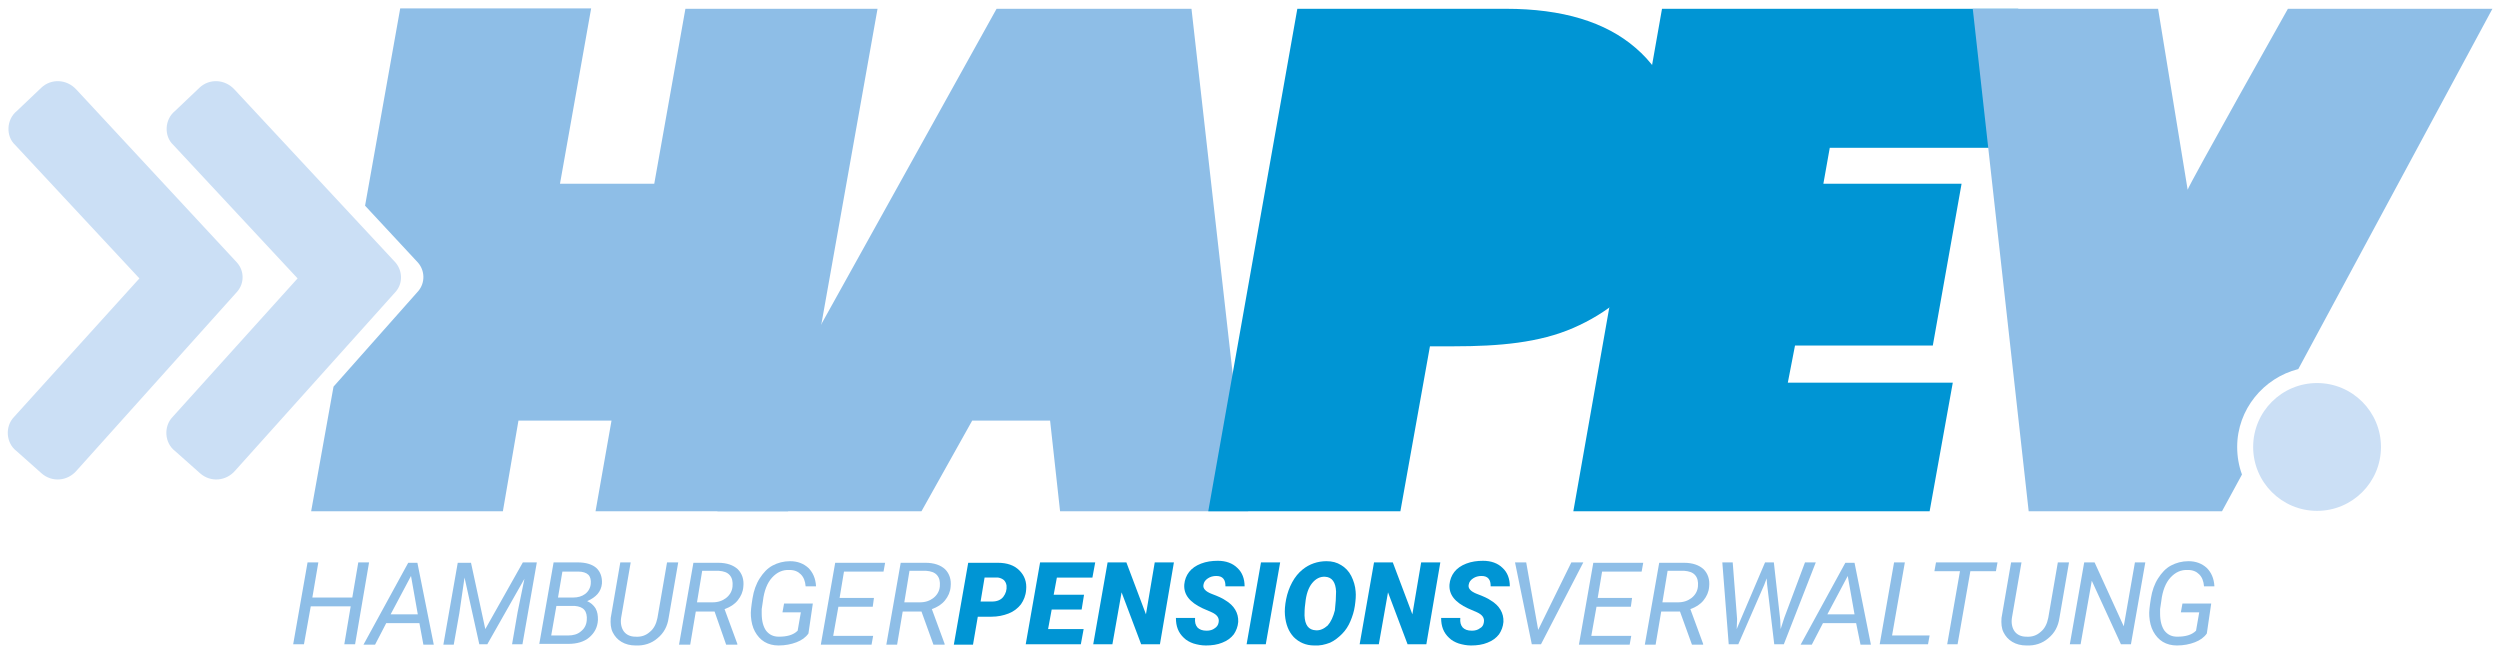
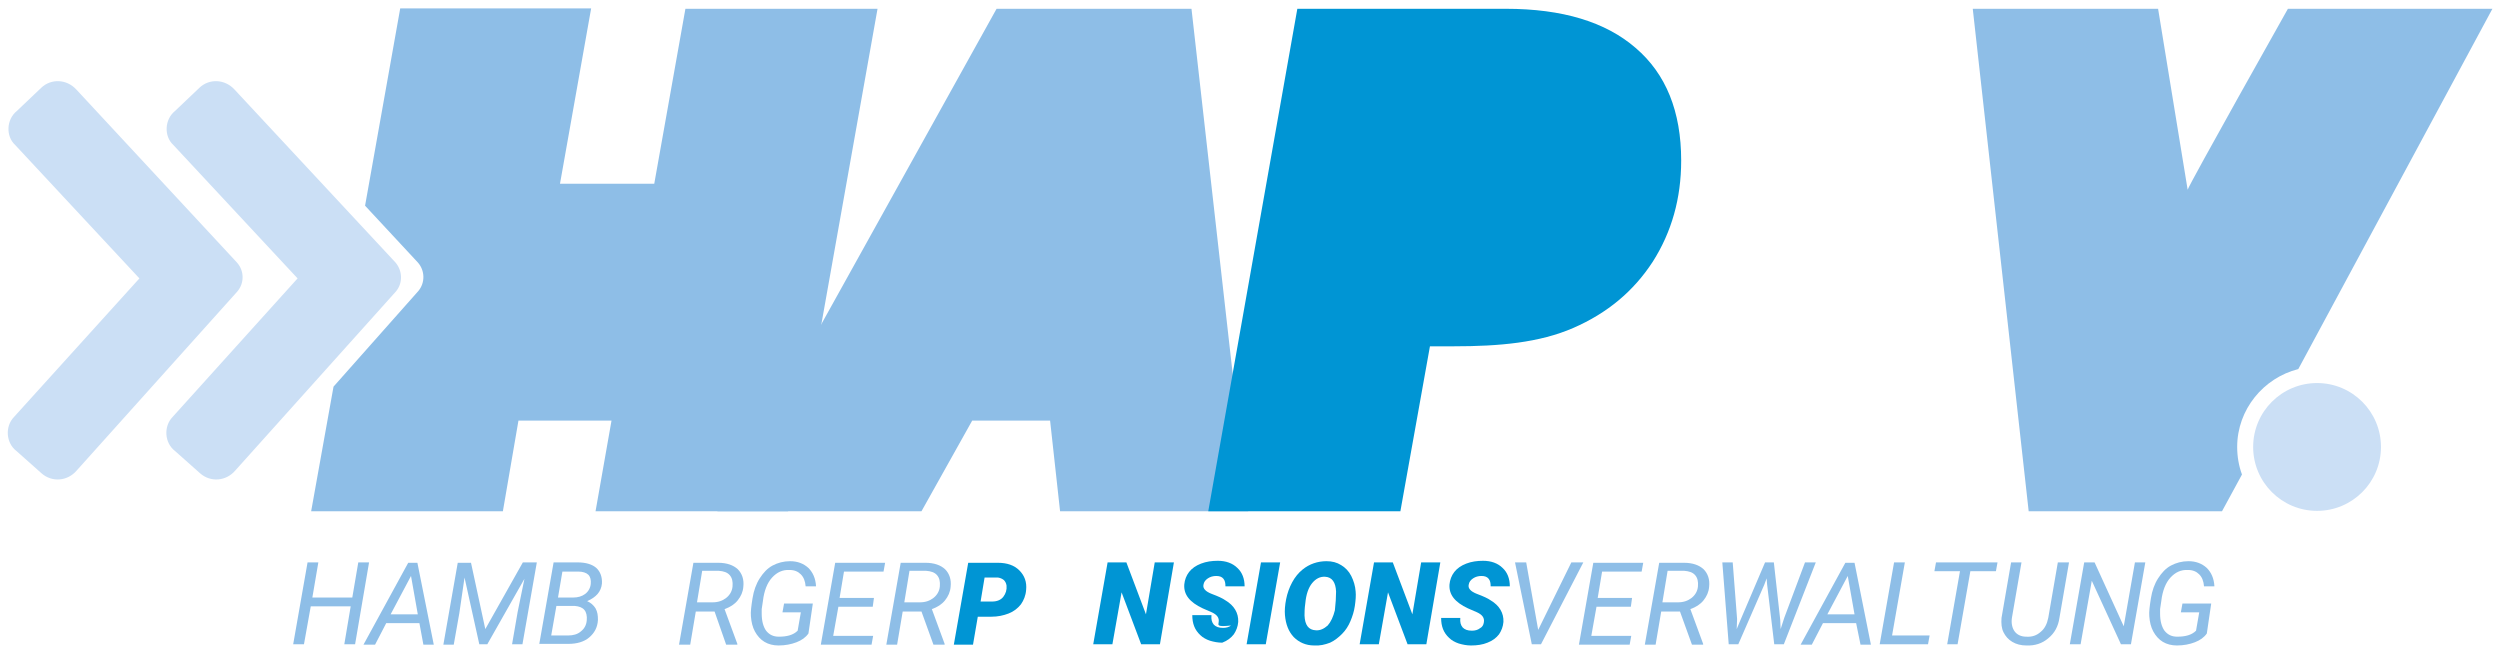
<svg xmlns="http://www.w3.org/2000/svg" version="1.1" x="0px" y="0px" viewBox="0 0 625.9 163.7" style="enable-background:new 0 0 625.9 163.7;" xml:space="preserve">
  <style type="text/css">
	.st0{fill:#8EBEE7;}
	.st1{fill:#CBDFF5;}
	.st2{fill:#0095D4;}
</style>
  <g id="logo_x5F_typo">
    <path class="st0" d="M265.4,128l-2.5-22.7l-19.5,0L230.7,128h-51.1L249.5,2.2h48.8L312.5,128H265.4z" />
    <path class="st1" d="M59.3,65.7L19.1,22.4c-2.4-2.6-6.3-2.8-8.8-0.4l-6.1,5.8c-2.6,2.1-2.8,6.3-0.4,8.5l31.1,33.4L3.5,104.4   c-2.3,2.4-2,6.5,0.6,8.5l6.3,5.6c2.6,2.3,6.5,2,8.8-0.7L59.4,73C61.2,70.9,61.2,67.8,59.3,65.7" />
-     <polygon class="st2" points="416.1,2.2 393.9,128 483.1,128 488.9,95.8 447.6,95.8 449.4,86.5 483.9,86.5 491.1,46 456.5,46   458.1,37 498.8,37 505.3,2.2  " />
    <path class="st0" d="M560.1,111.9c0-9.4,6.6-17.3,15.3-19.5L624,2.2l-51.2,0c0,0-24.6,43.7-25.1,45.3l-7.4-45.3l-46.4,0l14,125.8   h48.4l5-9.2C560.5,116.6,560.1,114.3,560.1,111.9z" />
    <path class="st2" d="M420.9,40.2c0,9.5-2.4,17.9-7.1,25.3c-4.8,7.4-11.4,12.9-19.9,16.6c-8.5,3.7-18.5,4.6-29.9,4.6h-6l-7.4,41.3   h-48.1L324.8,2.2H377c14.2,0,25,3.3,32.5,9.8C417.1,18.5,420.9,27.9,420.9,40.2" />
    <path class="st0" d="M171.6,2.2L163.8,46h-23.6l7.8-43.9h-47.8l-8.8,49.4l13.2,14.2c1.8,2,1.9,5.1,0.1,7.2L83.5,96.8L77.9,128h48   l3.9-22.7h23.3l-4,22.7h48.2L219.7,2.2H171.6z" />
    <path class="st1" d="M99,65.7L58.7,22.4c-2.4-2.6-6.3-2.8-8.8-0.4l-6.1,5.8c-2.6,2.1-2.8,6.3-0.4,8.5l31.1,33.4l-31.3,34.7   c-2.3,2.4-2,6.5,0.6,8.5l6.3,5.6c2.6,2.3,6.5,2,8.8-0.7L99.1,73C100.9,70.9,100.8,67.8,99,65.7" />
    <circle class="st1" cx="580.1" cy="111.9" r="16" />
  </g>
  <g id="subline">
    <g>
      <path class="st0" d="M88.9,161.3h-2.7l1.6-9.5h-10l-1.7,9.5h-2.7l3.6-20.5h2.7l-1.5,8.8h10l1.5-8.8h2.7L88.9,161.3z" />
      <path class="st0" d="M105,156h-8.3l-2.8,5.4H91l11.2-20.5h2.3l4.1,20.5H106L105,156z M97.8,153.8h6.8l-1.7-9.6L97.8,153.8z" />
      <path class="st0" d="M117.9,140.8l3.6,16.7l9.4-16.7h3.5l-3.6,20.5h-2.6l1.4-8.1l1.7-8.3l-9.3,16.4h-2l-3.7-16.7l-1.3,8.9    l-1.4,7.9H111l3.6-20.5H117.9z" />
      <path class="st0" d="M135,161.3l3.6-20.5l6,0c2.1,0,3.7,0.5,4.7,1.4c1,0.9,1.5,2.3,1.4,3.9c-0.2,2-1.4,3.4-3.7,4.4    c0.9,0.4,1.6,1,2.1,1.8c0.5,0.9,0.6,1.8,0.6,2.9c-0.1,1.9-0.9,3.3-2.2,4.4c-1.3,1.1-3.1,1.6-5.2,1.6H135z M139.3,151.7l-1.3,7.4    l4.2,0c1.3,0,2.4-0.3,3.2-1c0.9-0.7,1.4-1.6,1.5-2.8c0.1-1.1-0.1-2-0.6-2.6c-0.5-0.6-1.3-0.9-2.4-1L139.3,151.7z M139.7,149.6    l3.8,0c1.2,0,2.2-0.3,3-0.9s1.3-1.5,1.4-2.5c0.1-1-0.1-1.8-0.6-2.3s-1.4-0.8-2.5-0.8l-4,0L139.7,149.6z" />
-       <path class="st0" d="M169.8,140.8l-2.4,13.9c-0.3,2.1-1.2,3.8-2.8,5.1c-1.5,1.3-3.4,1.9-5.5,1.8c-1.3,0-2.5-0.3-3.5-0.9    c-1-0.6-1.7-1.4-2.2-2.4c-0.5-1-0.6-2.2-0.5-3.6l2.4-13.9h2.6l-2.4,13.9c-0.2,1.4,0.1,2.6,0.7,3.4s1.6,1.3,2.9,1.3    c1.4,0.1,2.6-0.3,3.6-1.2c1-0.8,1.6-2,1.9-3.5l2.4-13.9H169.8z" />
      <path class="st0" d="M178.9,153.1h-4.7l-1.4,8.3H170l3.6-20.5l6.2,0c2.2,0,3.8,0.6,4.9,1.6c1.1,1.1,1.6,2.6,1.4,4.4    c-0.1,1.3-0.6,2.4-1.4,3.4c-0.8,1-1.9,1.7-3.3,2.2l3.2,8.7l0,0.2h-2.8L178.9,153.1z M174.5,150.8l3.9,0c1.4,0,2.5-0.4,3.4-1.1    c0.9-0.7,1.5-1.7,1.6-2.9c0.1-1.2-0.1-2.1-0.7-2.8c-0.6-0.7-1.5-1-2.8-1.1l-4.1,0L174.5,150.8z" />
      <path class="st0" d="M202.4,158.6c-0.7,1-1.7,1.7-3,2.2s-2.8,0.8-4.5,0.8c-1.3,0-2.5-0.3-3.5-0.9c-1-0.6-1.8-1.5-2.4-2.6    c-0.6-1.1-0.9-2.4-1-3.8c-0.1-1.1,0.1-2.6,0.4-4.5c0.3-1.9,0.9-3.6,1.8-5c0.9-1.4,1.9-2.5,3.2-3.2s2.8-1.1,4.4-1.1    c1.9,0,3.4,0.6,4.6,1.7c1.1,1.1,1.8,2.6,1.9,4.6h-2.6c-0.1-1.3-0.5-2.3-1.2-3c-0.7-0.7-1.6-1.1-2.8-1.1c-1.8-0.1-3.2,0.6-4.4,1.9    s-2,3.3-2.3,5.9l-0.3,2l0,1.1c0,1.9,0.4,3.3,1.1,4.3c0.8,1,1.8,1.5,3.2,1.5c2,0,3.6-0.4,4.7-1.5l0.8-4.6h-4.6l0.4-2.2h7.2    L202.4,158.6z" />
      <path class="st0" d="M218.5,151.9h-8.6l-1.3,7.3h10l-0.4,2.2h-12.7l3.6-20.5h12.5l-0.4,2.2h-9.9l-1.1,6.6h8.6L218.5,151.9z" />
      <path class="st0" d="M230.7,153.1H226l-1.4,8.3h-2.7l3.6-20.5l6.2,0c2.2,0,3.8,0.6,4.9,1.6c1.1,1.1,1.6,2.6,1.4,4.4    c-0.1,1.3-0.6,2.4-1.4,3.4c-0.8,1-1.9,1.7-3.3,2.2l3.2,8.7l0,0.2h-2.8L230.7,153.1z M226.4,150.8l3.9,0c1.4,0,2.5-0.4,3.4-1.1    c0.9-0.7,1.5-1.7,1.6-2.9c0.1-1.2-0.1-2.1-0.7-2.8c-0.6-0.7-1.5-1-2.8-1.1l-4.1,0L226.4,150.8z" />
    </g>
    <g>
      <path class="st2" d="M244.8,154.4l-1.2,7h-4.8l3.6-20.5l7.4,0c2.3,0,4.1,0.6,5.4,1.9c1.3,1.3,1.9,2.9,1.7,4.9    c-0.1,1.4-0.6,2.6-1.3,3.6c-0.8,1-1.8,1.8-3.1,2.3c-1.3,0.5-2.7,0.8-4.3,0.8L244.8,154.4z M245.5,150.6l2.9,0    c1.2,0,2.2-0.4,2.8-1.2c0.6-0.8,0.9-1.7,0.8-2.8c-0.1-0.6-0.3-1-0.7-1.4c-0.4-0.3-0.8-0.5-1.4-0.6l-3.4,0L245.5,150.6z" />
-       <path class="st2" d="M270.8,152.6h-7.5l-0.9,4.9h8.9l-0.7,3.8h-13.8l3.6-20.5h13.8l-0.7,3.8h-8.9l-0.8,4.3h7.6L270.8,152.6z" />
      <path class="st2" d="M290.4,161.3h-4.7l-4.9-13l-2.3,13h-4.8l3.6-20.5h4.7l4.9,13l2.2-13h4.8L290.4,161.3z" />
-       <path class="st2" d="M305.1,155.8c0.2-1.1-0.4-1.9-1.7-2.5l-2.3-1c-3.2-1.5-4.8-3.4-4.6-6c0.1-1.1,0.5-2.2,1.2-3.1    c0.7-0.9,1.7-1.6,3-2.1c1.3-0.5,2.7-0.7,4.2-0.7c2,0,3.7,0.6,4.9,1.8c1.2,1.1,1.8,2.7,1.8,4.6h-4.8c0-0.8-0.1-1.4-0.5-1.9    c-0.4-0.5-1-0.7-1.8-0.7c-0.8,0-1.5,0.2-2.1,0.6c-0.6,0.4-1,0.9-1.1,1.6c-0.2,0.9,0.5,1.7,2.1,2.3c1.6,0.6,2.7,1.1,3.4,1.6    c2.2,1.3,3.3,3.2,3.2,5.4c-0.1,1.2-0.5,2.2-1.1,3.1c-0.7,0.9-1.6,1.6-2.9,2.1c-1.2,0.5-2.6,0.7-4.1,0.7c-1.1,0-2.1-0.2-3.1-0.5    c-0.9-0.3-1.8-0.8-2.4-1.4c-1.4-1.3-2-2.9-2-5l4.8,0c-0.1,1.1,0.1,1.8,0.6,2.4c0.5,0.5,1.2,0.8,2.3,0.8c0.8,0,1.5-0.2,2-0.6    C304.6,157,305,156.5,305.1,155.8z" />
+       <path class="st2" d="M305.1,155.8c0.2-1.1-0.4-1.9-1.7-2.5l-2.3-1c-3.2-1.5-4.8-3.4-4.6-6c0.1-1.1,0.5-2.2,1.2-3.1    c0.7-0.9,1.7-1.6,3-2.1c1.3-0.5,2.7-0.7,4.2-0.7c2,0,3.7,0.6,4.9,1.8c1.2,1.1,1.8,2.7,1.8,4.6h-4.8c0-0.8-0.1-1.4-0.5-1.9    c-0.4-0.5-1-0.7-1.8-0.7c-0.8,0-1.5,0.2-2.1,0.6c-0.6,0.4-1,0.9-1.1,1.6c-0.2,0.9,0.5,1.7,2.1,2.3c1.6,0.6,2.7,1.1,3.4,1.6    c2.2,1.3,3.3,3.2,3.2,5.4c-0.1,1.2-0.5,2.2-1.1,3.1c-0.7,0.9-1.6,1.6-2.9,2.1c-1.1,0-2.1-0.2-3.1-0.5    c-0.9-0.3-1.8-0.8-2.4-1.4c-1.4-1.3-2-2.9-2-5l4.8,0c-0.1,1.1,0.1,1.8,0.6,2.4c0.5,0.5,1.2,0.8,2.3,0.8c0.8,0,1.5-0.2,2-0.6    C304.6,157,305,156.5,305.1,155.8z" />
      <path class="st2" d="M316.9,161.3h-4.8l3.6-20.5h4.8L316.9,161.3z" />
      <path class="st2" d="M329,161.6c-2.1,0-3.8-0.8-5.1-2.1c-1.3-1.4-2-3.2-2.2-5.5c-0.1-1.1,0-2.5,0.3-4c0.3-1.5,0.8-2.9,1.5-4.2    c0.7-1.3,1.6-2.4,2.6-3.2c1.7-1.4,3.8-2.1,6-2.1c1.4,0,2.6,0.3,3.7,1c1,0.6,1.9,1.5,2.5,2.7s1,2.5,1.1,3.9c0.1,1,0,2.2-0.2,3.6    s-0.6,2.6-1.1,3.8c-0.5,1.2-1.2,2.3-2.1,3.2c-0.9,0.9-1.9,1.7-3,2.2C331.7,161.4,330.4,161.7,329,161.6z M334.5,148.1    c-0.1-2.3-1-3.6-2.7-3.7c-1.3-0.1-2.4,0.5-3.3,1.6c-0.9,1.1-1.5,2.8-1.7,5c-0.2,1.4-0.2,2.4-0.2,3.1c0.1,2.4,1,3.6,2.8,3.7    c1.1,0.1,2.1-0.4,3-1.2c0.8-0.9,1.4-2.2,1.8-3.8C334.4,151,334.5,149.5,334.5,148.1z" />
      <path class="st2" d="M357.1,161.3h-4.7l-4.9-13l-2.3,13h-4.8l3.6-20.5h4.7l4.9,13l2.2-13h4.8L357.1,161.3z" />
      <path class="st2" d="M371.5,155.8c0.2-1.1-0.4-1.9-1.7-2.5l-2.3-1c-3.2-1.5-4.8-3.4-4.6-6c0.1-1.1,0.5-2.2,1.2-3.1    c0.7-0.9,1.7-1.6,3-2.1c1.3-0.5,2.7-0.7,4.2-0.7c2,0,3.7,0.6,4.9,1.8c1.2,1.1,1.8,2.7,1.8,4.6h-4.8c0-0.8-0.1-1.4-0.5-1.9    c-0.4-0.5-1-0.7-1.8-0.7c-0.8,0-1.5,0.2-2.1,0.6c-0.6,0.4-1,0.9-1.1,1.6c-0.2,0.9,0.5,1.7,2.1,2.3c1.6,0.6,2.7,1.1,3.4,1.6    c2.2,1.3,3.3,3.2,3.2,5.4c-0.1,1.2-0.5,2.2-1.1,3.1c-0.7,0.9-1.6,1.6-2.9,2.1c-1.2,0.5-2.6,0.7-4.1,0.7c-1.1,0-2.1-0.2-3.1-0.5    c-0.9-0.3-1.8-0.8-2.4-1.4c-1.4-1.3-2-2.9-2-5l4.8,0c-0.1,1.1,0.1,1.8,0.6,2.4c0.5,0.5,1.2,0.8,2.3,0.8c0.8,0,1.5-0.2,2-0.6    C371.1,157,371.4,156.5,371.5,155.8z" />
    </g>
    <g>
      <path class="st0" d="M385.1,157.7l8.3-16.9h3l-10.6,20.5h-2.3l-4.2-20.5h2.8L385.1,157.7z" />
      <path class="st0" d="M408.3,151.9h-8.6l-1.3,7.3h10l-0.4,2.2h-12.7l3.6-20.5h12.5l-0.4,2.2h-9.9l-1.1,6.6h8.6L408.3,151.9z" />
      <path class="st0" d="M420.6,153.1h-4.7l-1.4,8.3h-2.7l3.6-20.5l6.2,0c2.2,0,3.8,0.6,4.9,1.6c1.1,1.1,1.6,2.6,1.4,4.4    c-0.1,1.3-0.6,2.4-1.4,3.4c-0.8,1-1.9,1.7-3.3,2.2l3.2,8.7l0,0.2h-2.8L420.6,153.1z M416.2,150.8l3.9,0c1.4,0,2.5-0.4,3.4-1.1    c0.9-0.7,1.5-1.7,1.6-2.9c0.1-1.2-0.1-2.1-0.7-2.8c-0.6-0.7-1.5-1-2.8-1.1l-4.1,0L416.2,150.8z" />
      <path class="st0" d="M434.9,155l-0.1,2.5l1-2.4l6.1-14.3h2.2l1.6,14.4l0.1,2.3l0.9-2.8l5.2-13.9h2.7l-8,20.5h-2.4l-1.8-15.1    l-0.1-1.4l-0.6,1.6l-6.5,14.9h-2.4l-1.6-20.5h2.6L434.9,155z" />
      <path class="st0" d="M464.7,156h-8.3l-2.8,5.4h-2.8l11.2-20.5h2.3l4.1,20.5h-2.6L464.7,156z M457.5,153.8h6.8l-1.7-9.6    L457.5,153.8z" />
      <path class="st0" d="M473.7,159.1h9.4l-0.4,2.2h-12.1l3.6-20.5h2.7L473.7,159.1z" />
      <path class="st0" d="M499.7,143h-6.4l-3.2,18.3h-2.6l3.2-18.3h-6.4l0.4-2.2h15.4L499.7,143z" />
      <path class="st0" d="M518,140.8l-2.4,13.9c-0.3,2.1-1.2,3.8-2.8,5.1c-1.5,1.3-3.4,1.9-5.5,1.8c-1.3,0-2.5-0.3-3.5-0.9    c-1-0.6-1.7-1.4-2.2-2.4c-0.5-1-0.6-2.2-0.5-3.6l2.4-13.9h2.6l-2.4,13.9c-0.2,1.4,0.1,2.6,0.7,3.4s1.6,1.3,2.9,1.3    c1.4,0.1,2.6-0.3,3.6-1.2c1-0.8,1.6-2,1.9-3.5l2.4-13.9H518z" />
      <path class="st0" d="M533.5,161.3H531l-7.3-15.9l-2.8,15.9h-2.7l3.6-20.5h2.6l7.3,16l2.8-16h2.6L533.5,161.3z" />
      <path class="st0" d="M552.5,158.6c-0.7,1-1.7,1.7-3,2.2s-2.8,0.8-4.5,0.8c-1.3,0-2.5-0.3-3.5-0.9c-1-0.6-1.8-1.5-2.4-2.6    c-0.6-1.1-0.9-2.4-1-3.8c-0.1-1.1,0.1-2.6,0.4-4.5c0.3-1.9,0.9-3.6,1.8-5c0.9-1.4,1.9-2.5,3.2-3.2s2.8-1.1,4.4-1.1    c1.9,0,3.4,0.6,4.6,1.7c1.1,1.1,1.8,2.6,1.9,4.6h-2.6c-0.1-1.3-0.5-2.3-1.2-3c-0.7-0.7-1.6-1.1-2.8-1.1c-1.8-0.1-3.2,0.6-4.4,1.9    s-2,3.3-2.3,5.9l-0.3,2l0,1.1c0,1.9,0.4,3.3,1.1,4.3c0.8,1,1.8,1.5,3.2,1.5c2,0,3.6-0.4,4.7-1.5l0.8-4.6h-4.6l0.4-2.2h7.2    L552.5,158.6z" />
    </g>
  </g>
</svg>